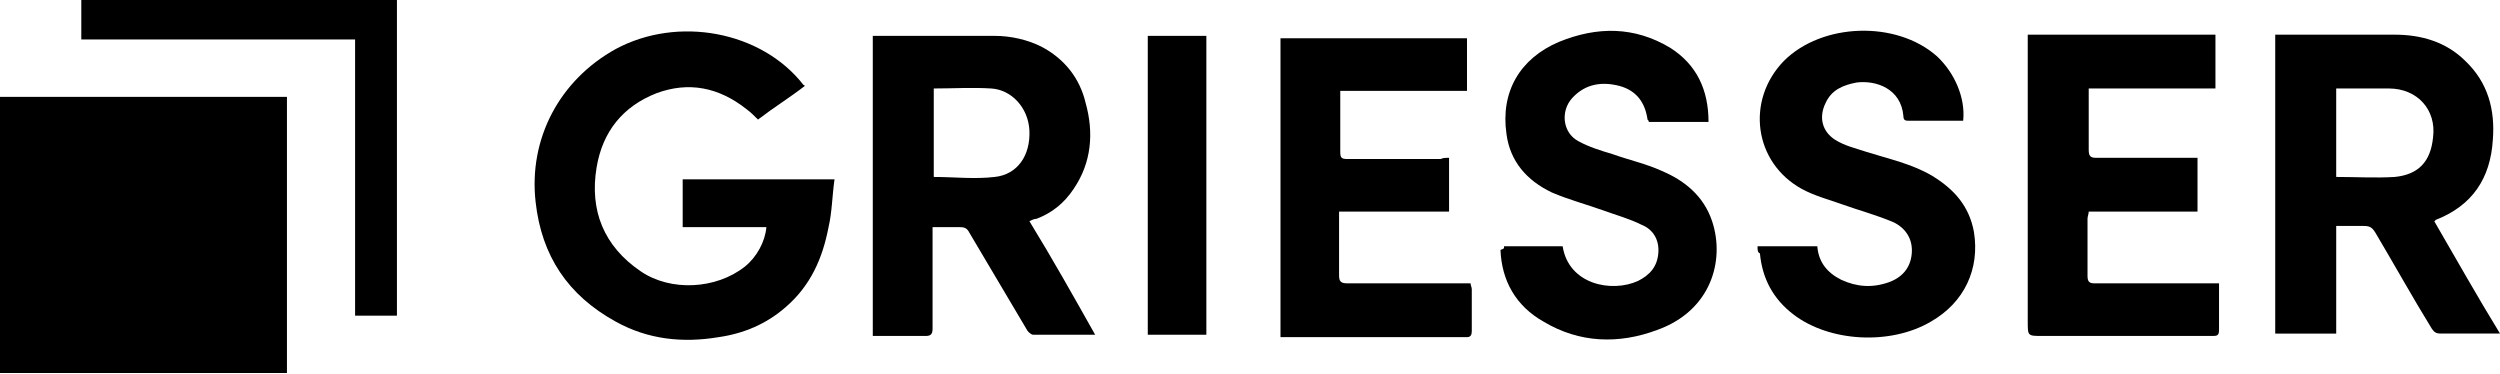
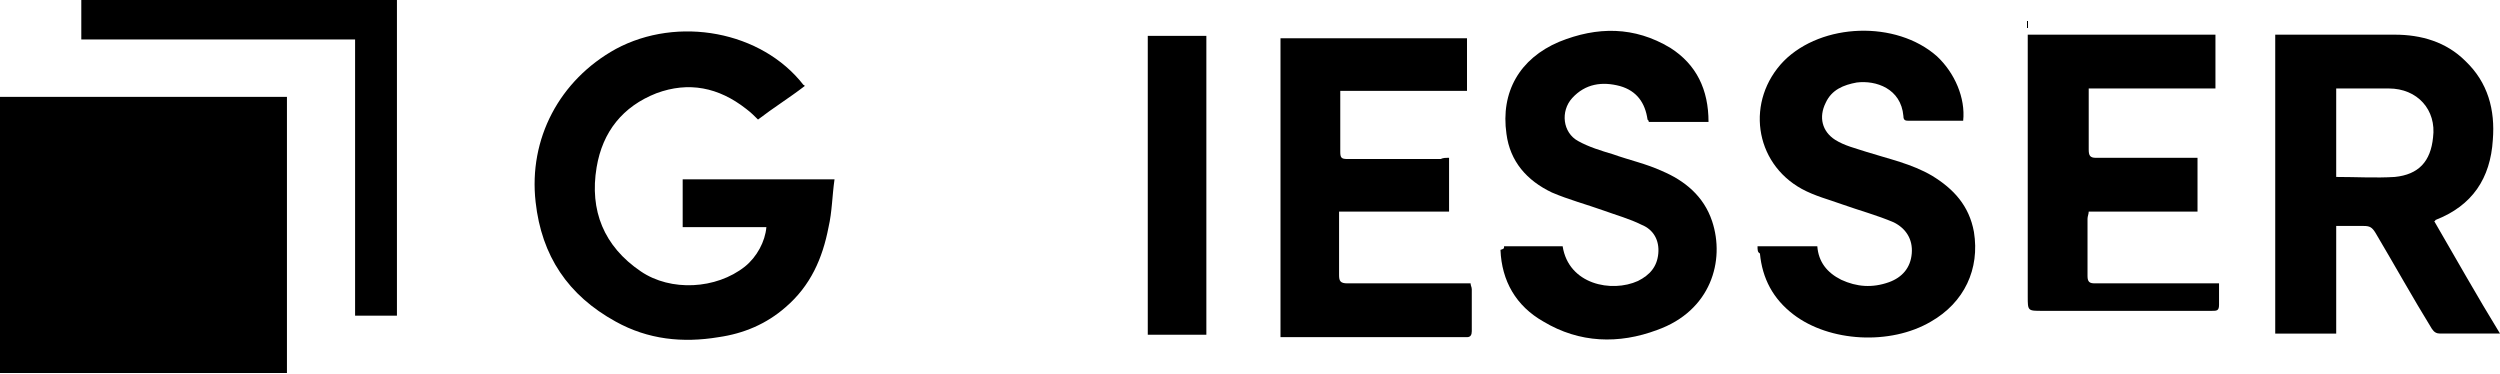
<svg xmlns="http://www.w3.org/2000/svg" version="1.1" id="Ebene_1" x="0px" y="0px" width="209.1px" height="31.3px" viewBox="0 0 209.1 31.3" style="enable-background:new 0 0 209.1 31.3;" xml:space="preserve">
  <style type="text/css">
	.st0{fill-rule:evenodd;clip-rule:evenodd;}
</style>
  <g>
    <path d="M24,8.1c0,7.7,0,15.4,0,23.1c-8,0-16,0-24,0c0-7.7,0-15.4,0-23.1C8,8.1,16,8.1,24,8.1z" />
    <path d="M67.3,7.2C66,8.2,64.7,9,63.4,10c-0.3-0.3-0.6-0.6-1-0.9c-2.3-1.8-4.8-2.3-7.5-1.3c-2.8,1.1-4.5,3.2-5,6.2   c-0.6,3.6,0.6,6.6,3.7,8.7c2.5,1.7,6.3,1.5,8.7-0.4c1-0.8,1.7-2.1,1.8-3.3c-1.2,0-2.3,0-3.5,0c-1.2,0-2.3,0-3.5,0c0-1.4,0-2.7,0-4   c4.2,0,8.3,0,12.7,0c-0.2,1.4-0.2,2.7-0.5,4c-0.5,2.6-1.5,4.9-3.6,6.7c-1.6,1.4-3.5,2.2-5.6,2.5c-3,0.5-5.9,0.2-8.6-1.3   c-4-2.2-6.2-5.5-6.7-10c-0.6-5.3,2-10.2,6.7-12.8c5.2-2.8,12.2-1.5,15.7,3C67.2,7.1,67.3,7.1,67.3,7.2z" />
    <path d="M203.6,18.5c0.1,0,0.1-0.1,0.1-0.1c3.1-1.2,4.6-3.5,4.8-6.7c0.2-2.5-0.4-4.8-2.3-6.6c-1.6-1.6-3.7-2.2-5.9-2.2   c-3.1,0-6.2,0-9.4,0c-0.2,0-0.4,0-0.6,0c0,8.4,0,16.7,0,25c1.7,0,3.3,0,5.1,0c0-3,0-6,0-9c0.8,0,1.5,0,2.3,0c0.5,0,0.7,0.1,1,0.6   c1.6,2.7,3.1,5.4,4.7,8c0.2,0.3,0.4,0.4,0.7,0.4c1.2,0,2.5,0,3.7,0c0.4,0,0.8,0,1.3,0C207.2,24.8,205.4,21.6,203.6,18.5z    M203.5,11.5c-0.2,2-1.2,3.1-3.2,3.3c-1.6,0.1-3.2,0-4.9,0c0-2.5,0-4.9,0-7.4c0.2,0,0.4,0,0.5,0c1.3,0,2.6,0,3.9,0   C202.2,7.4,203.8,9.2,203.5,11.5z" />
-     <path d="M86.1,18.5c0.2-0.1,0.4-0.2,0.6-0.2c1.3-0.5,2.3-1.3,3.1-2.5c1.5-2.2,1.7-4.7,1-7.2c-0.5-2.1-1.8-3.7-3.7-4.7   c-1.2-0.6-2.6-0.9-3.9-0.9c-3.2,0-6.4,0-9.6,0c-0.2,0-0.4,0-0.6,0c0,8.4,0,16.7,0,25.1c1.5,0,3,0,4.4,0c0.4,0,0.6-0.1,0.6-0.6   c0-2.6,0-5.2,0-7.8c0-0.2,0-0.4,0-0.7c0.8,0,1.6,0,2.3,0c0.4,0,0.6,0.1,0.8,0.5c1.6,2.7,3.2,5.4,4.8,8.1c0.1,0.2,0.4,0.4,0.5,0.4   c1.7,0,3.4,0,5.2,0C89.8,24.8,88,21.6,86.1,18.5z M83.2,14.8c-1.7,0.2-3.4,0-5.1,0c0-2.4,0-4.9,0-7.4c1.6,0,3.2-0.1,4.8,0   c1.7,0.1,3.1,1.6,3.2,3.5C86.2,13,85.1,14.6,83.2,14.8z" />
-     <path d="M169.6,2.9c5.3,0,10.4,0,15.7,0c0,1.5,0,2.9,0,4.5c-3.5,0-7,0-10.6,0c0,0.7,0,1.3,0,1.9c0,1.1,0,2.1,0,3.2   c0,0.5,0.1,0.7,0.6,0.7c2.6,0,5.2,0,7.8,0c0.2,0,0.4,0,0.7,0c0,1.5,0,3,0,4.5c-3,0-6,0-9.1,0c0,0.2-0.1,0.4-0.1,0.6   c0,1.6,0,3.2,0,4.8c0,0.5,0.2,0.6,0.6,0.6c3.2,0,6.4,0,9.6,0c0.2,0,0.5,0,0.8,0c0,0.6,0,1.2,0,1.8c0,0.7,0,1.4,0,2.1   c0,0.5-0.2,0.5-0.6,0.5c-4.7,0-9.5,0-14.2,0c-1.2,0-1.2,0-1.2-1.2c0-7.7,0-15.4,0-23.1C169.6,3.4,169.6,3.2,169.6,2.9z" />
+     <path d="M169.6,2.9c5.3,0,10.4,0,15.7,0c0,1.5,0,2.9,0,4.5c-3.5,0-7,0-10.6,0c0,0.7,0,1.3,0,1.9c0,1.1,0,2.1,0,3.2   c0,0.5,0.1,0.7,0.6,0.7c2.6,0,5.2,0,7.8,0c0.2,0,0.4,0,0.7,0c0,1.5,0,3,0,4.5c-3,0-6,0-9.1,0c0,0.2-0.1,0.4-0.1,0.6   c0,1.6,0,3.2,0,4.8c0,0.5,0.2,0.6,0.6,0.6c3.2,0,6.4,0,9.6,0c0.2,0,0.5,0,0.8,0c0,0.6,0,1.2,0,1.8c0,0.5-0.2,0.5-0.6,0.5c-4.7,0-9.5,0-14.2,0c-1.2,0-1.2,0-1.2-1.2c0-7.7,0-15.4,0-23.1C169.6,3.4,169.6,3.2,169.6,2.9z" />
    <path d="M147,20.6c1.7,0,3.3,0,5,0c0.1,1.3,0.8,2.2,2,2.8c1.3,0.6,2.6,0.7,4,0.2c1.1-0.4,1.8-1.2,1.9-2.4c0.1-1.2-0.5-2.1-1.5-2.6   c-1.4-0.6-2.9-1-4.3-1.5c-1.1-0.4-2.3-0.7-3.4-1.3c-4-2.2-4.7-7.4-1.5-10.7c3.2-3.2,9.4-3.4,12.8-0.4c1.5,1.4,2.4,3.5,2.2,5.4   c-0.1,0-0.2,0-0.3,0c-1.4,0-2.8,0-4.2,0c-0.3,0-0.5,0-0.5-0.4c-0.2-2.3-2.3-3-3.9-2.8c-1.1,0.2-2.1,0.6-2.6,1.7   c-0.6,1.2-0.3,2.4,0.8,3.1c0.8,0.5,1.7,0.7,2.6,1c1.9,0.6,3.8,1,5.5,2c1.8,1.1,3.1,2.5,3.5,4.7c0.5,3.1-0.8,5.9-3.6,7.5   c-3.4,2-8.5,1.7-11.5-0.6c-1.7-1.3-2.6-3-2.8-5.1C147,21.1,147,20.9,147,20.6z" />
    <path d="M125.8,20.6c1.7,0,3.3,0,4.9,0c0.5,3.2,4.1,3.9,6.3,2.9c1-0.5,1.6-1.2,1.7-2.3c0.1-1.1-0.4-2-1.4-2.4   c-1-0.5-2.1-0.8-3.2-1.2c-1.4-0.5-2.9-0.9-4.3-1.5c-2.1-1-3.5-2.6-3.8-4.9c-0.5-3.5,1.1-6.3,4.4-7.7c3.2-1.3,6.3-1.3,9.3,0.5   c2.2,1.4,3.2,3.5,3.2,6.2c-1.7,0-3.3,0-5,0c0-0.1,0-0.1-0.1-0.2c-0.2-1.4-0.9-2.4-2.3-2.8c-1.5-0.4-2.9-0.2-4,1   c-1,1.1-0.8,2.9,0.5,3.6c0.9,0.5,1.9,0.8,2.9,1.1c1.4,0.5,2.8,0.8,4.1,1.4c1.9,0.8,3.5,2.1,4.2,4.2c1.1,3.3-0.1,7.5-4.6,9.1   c-3.2,1.2-6.5,1.1-9.5-0.7c-2.3-1.3-3.5-3.4-3.6-6C125.8,20.8,125.8,20.8,125.8,20.6z" />
    <path d="M121.2,13.2c0,1.5,0,3,0,4.5c-3,0-6.1,0-9.2,0c0,0.8,0,1.5,0,2.3c0,1,0,2,0,3c0,0.5,0.1,0.7,0.7,0.7c3.2,0,6.4,0,9.6,0   c0.2,0,0.5,0,0.7,0c0,0.2,0.1,0.3,0.1,0.5c0,1.2,0,2.3,0,3.5c0,0.3-0.1,0.5-0.4,0.5c-5.1,0-10.2,0-15.3,0c-0.1,0-0.2,0-0.3,0   c0-8.3,0-16.6,0-25c5.2,0,10.4,0,15.6,0c0,1.4,0,2.9,0,4.4c-3.5,0-7.1,0-10.6,0c0,0.2,0,0.4,0,0.6c0,1.5,0,3,0,4.5   c0,0.5,0.1,0.6,0.6,0.6c2.6,0,5.2,0,7.8,0C120.7,13.2,120.9,13.2,121.2,13.2z" />
    <path d="M6.8,3.3c0-1.1,0-2.2,0-3.3c8.8,0,17.5,0,26.4,0c0,8.8,0,17.5,0,26.4c-1.1,0-2.3,0-3.5,0c0-7.7,0-15.4,0-23.1   C22,3.3,14.4,3.3,6.8,3.3z" />
    <path d="M100.9,3c0,8.3,0,16.6,0,25c-1.6,0-3.3,0-4.9,0c0-8.3,0-16.6,0-25C97.5,3,99.2,3,100.9,3z" />
  </g>
</svg>